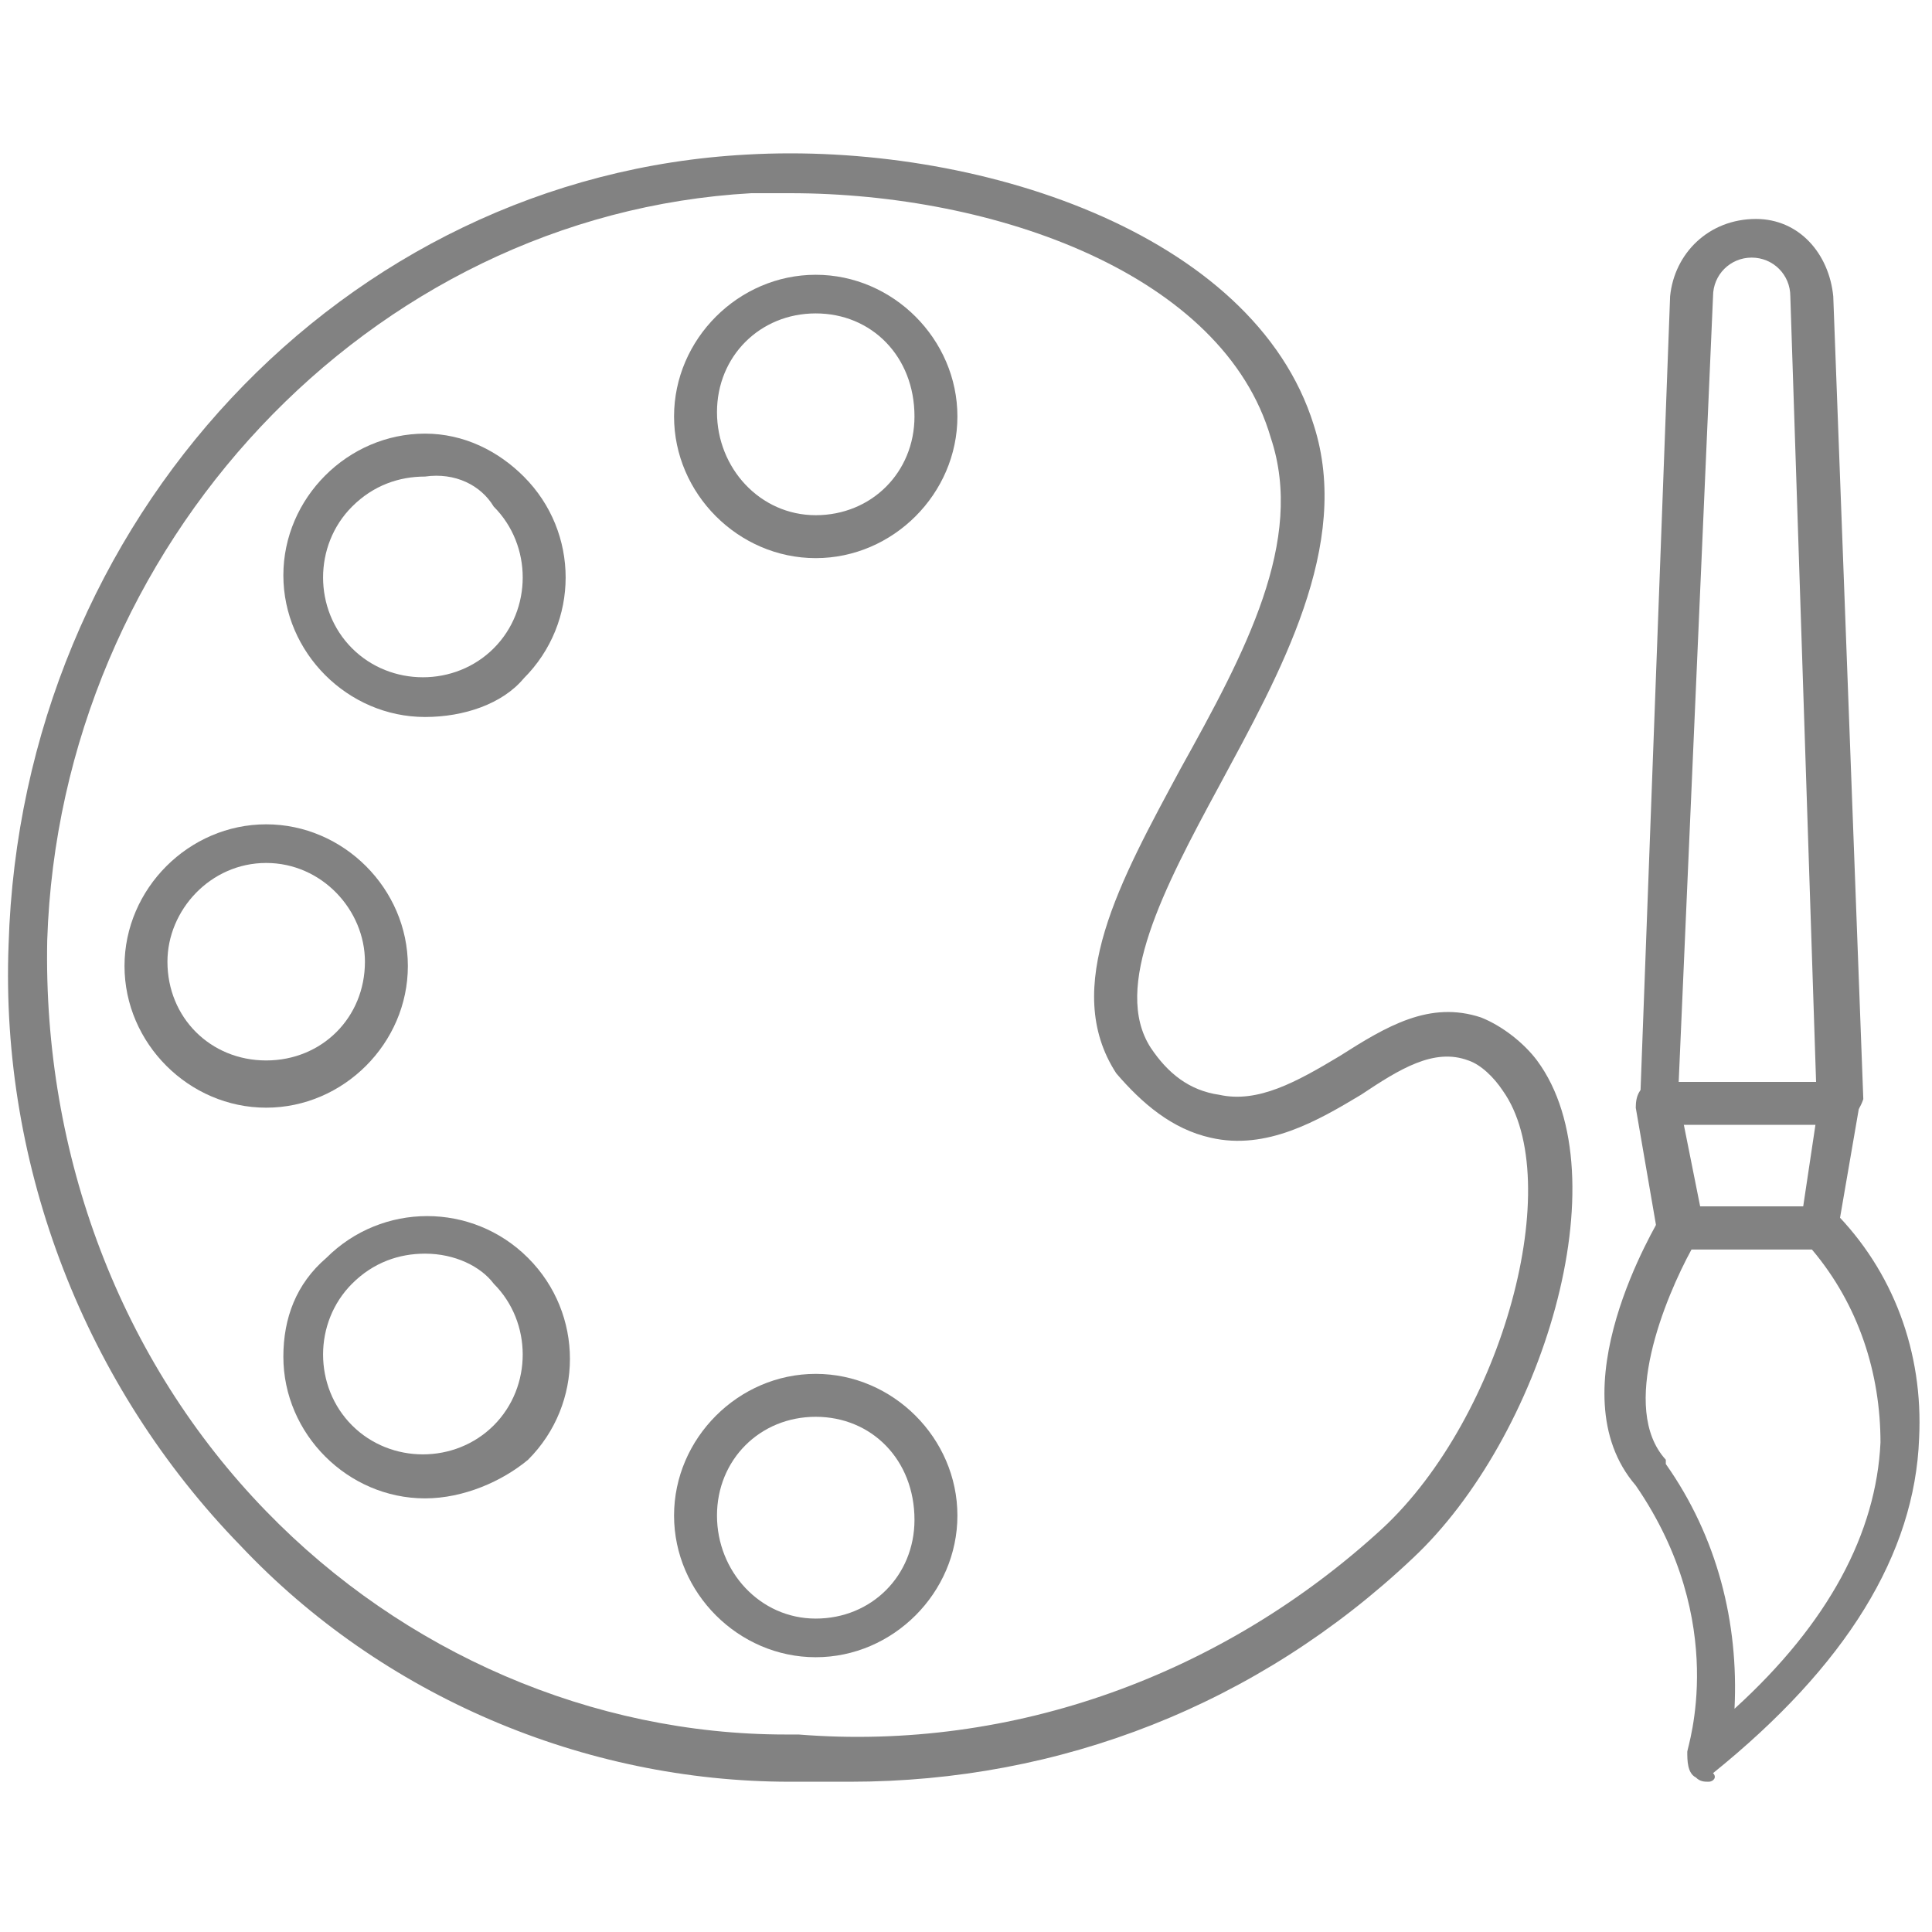
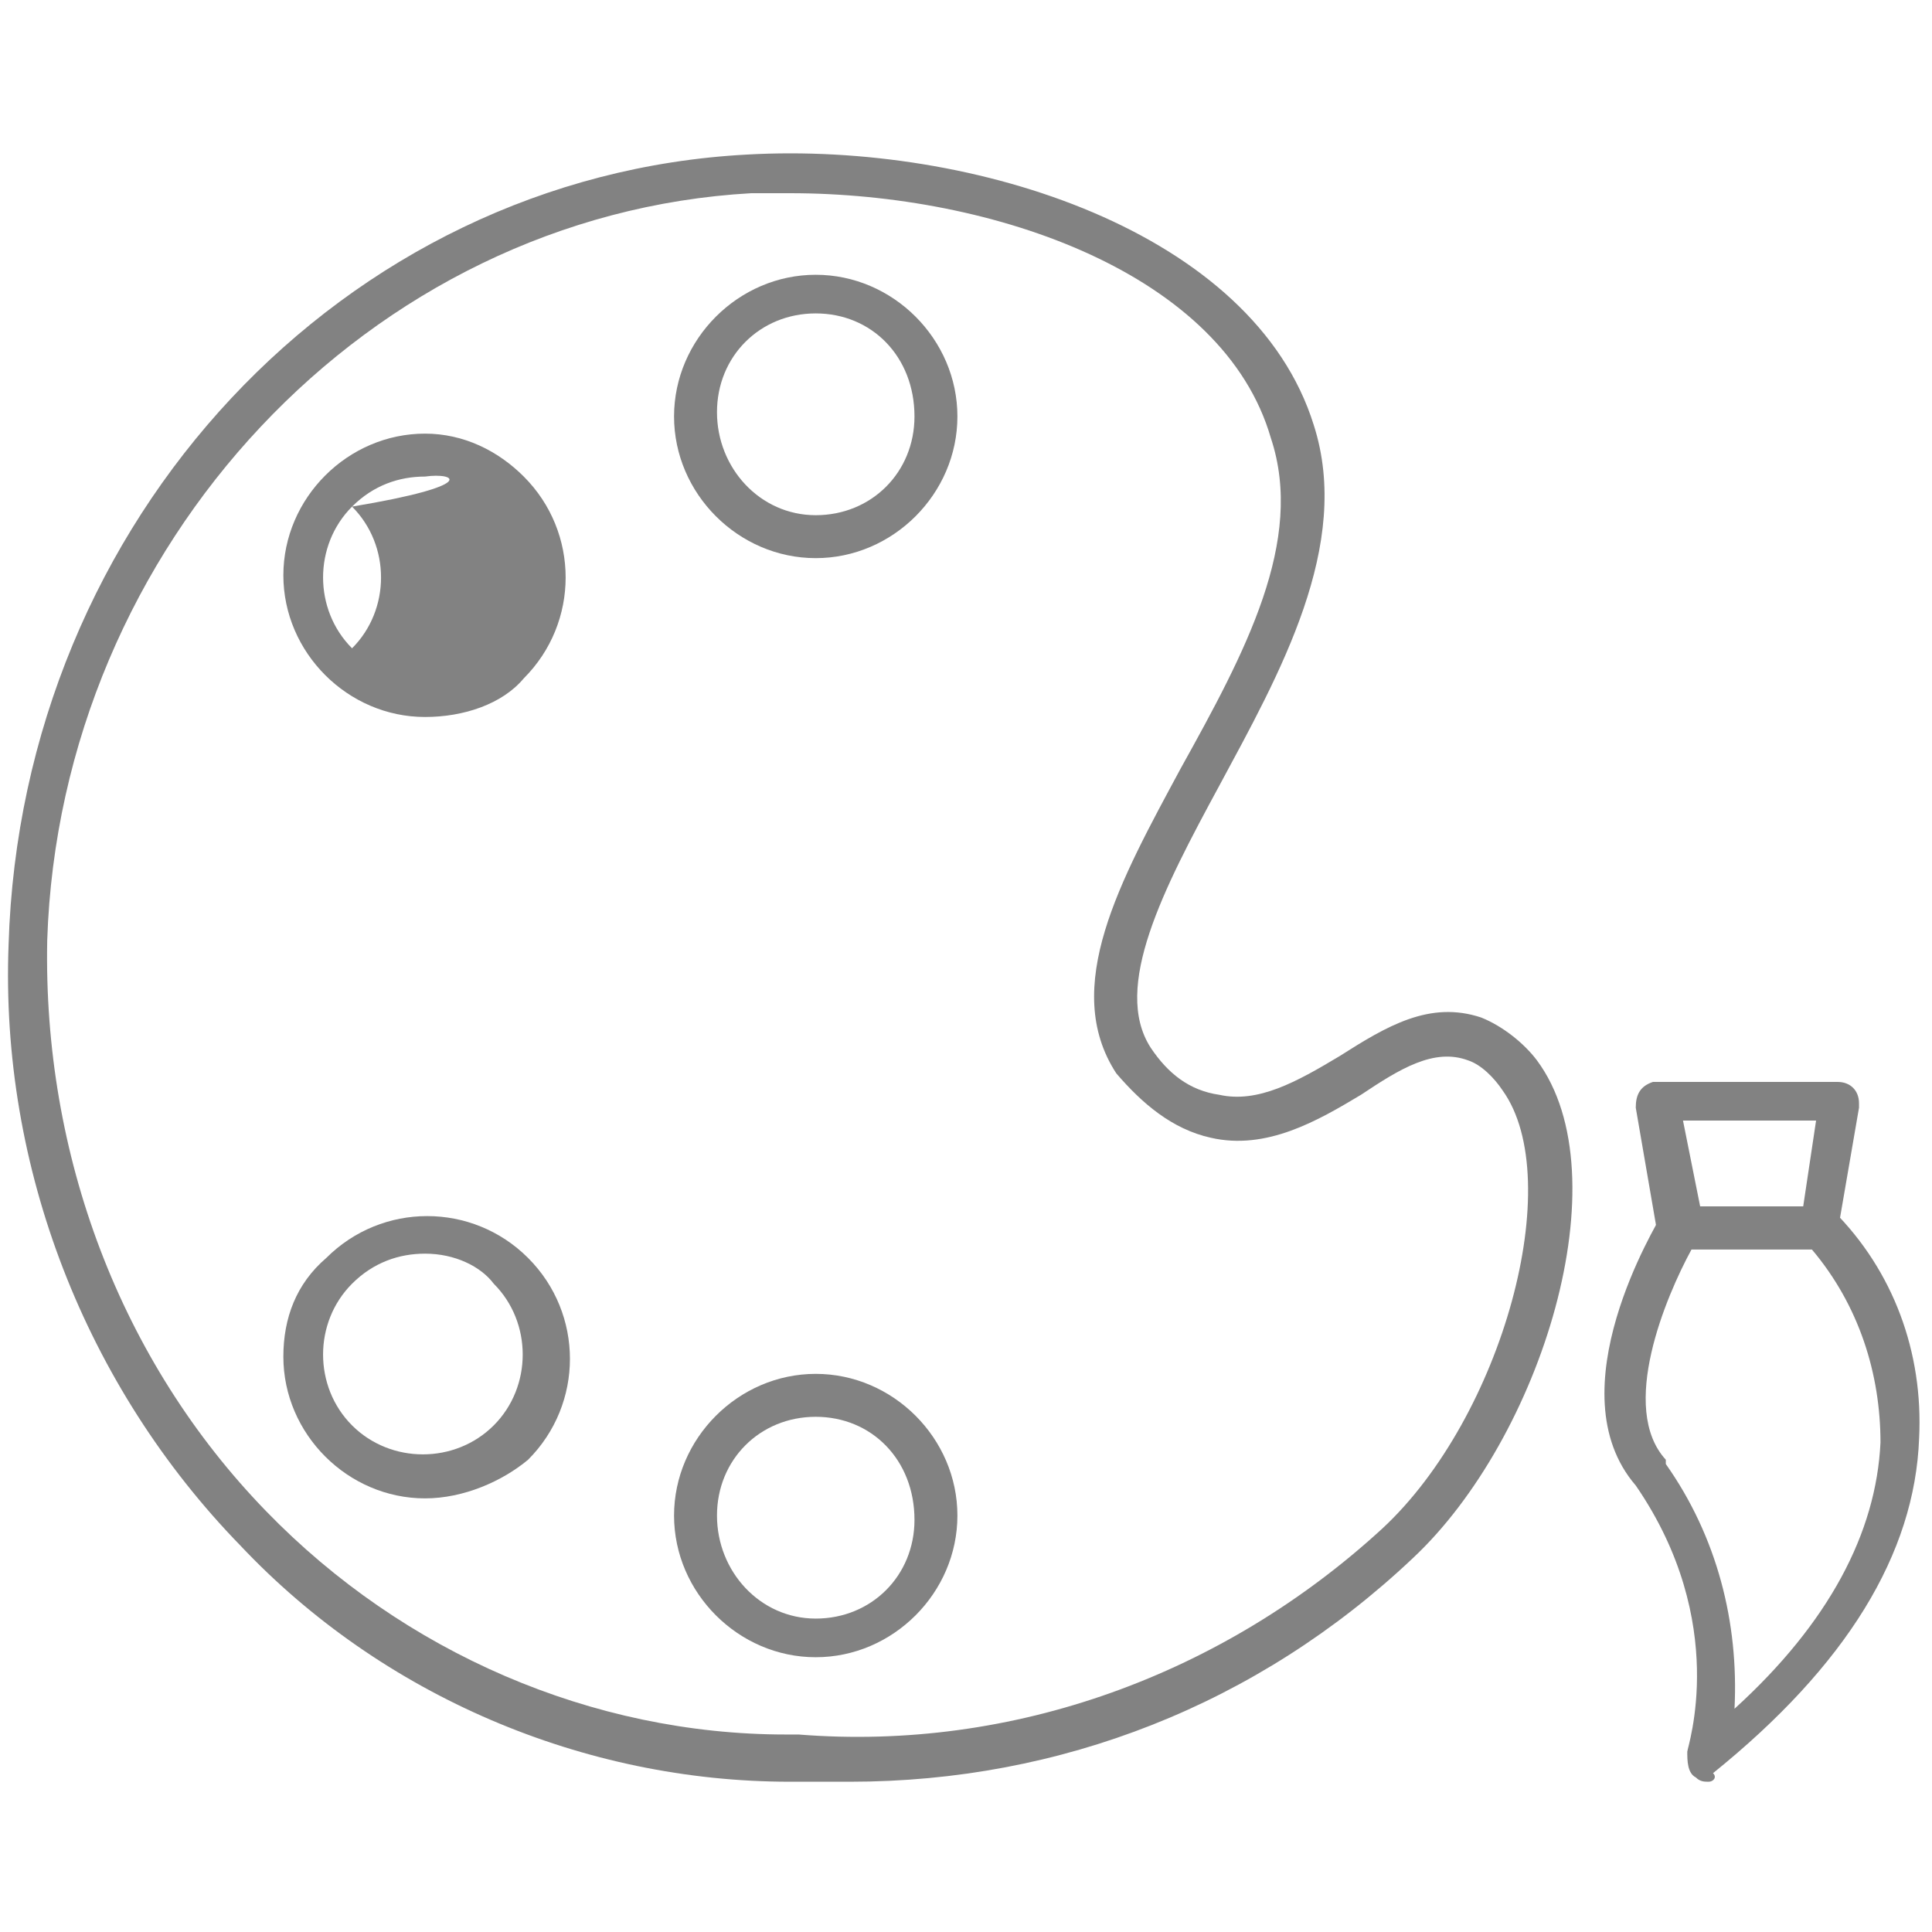
<svg xmlns="http://www.w3.org/2000/svg" version="1.1" id="Layer_1" x="0px" y="0px" viewBox="0 0 45 45" style="enable-background:new 0 0 45 45;" xml:space="preserve">
  <style type="text/css">
	.st0{fill:#828282;}
</style>
  <g>
    <path class="st0" d="M19.8,41.5c-0.4,0-0.8,0-1.2,0h-0.2c-4.8,0-9.5-2-12.8-5.5c-3.6-3.7-5.6-8.8-5.4-14C0.5,12.1,8,4.1,17.4,3.6   c5.3-0.3,11.8,1.8,13.2,6.3c0.9,2.8-0.8,5.8-2.2,8.4c-1.3,2.4-2.5,4.7-1.6,6.1l0,0c0.4,0.6,0.9,1,1.6,1.1c0.9,0.2,1.8-0.3,2.8-0.9   c1.1-0.7,2.1-1.3,3.3-0.9c0.5,0.2,1,0.6,1.3,1c2,2.7,0.1,8.8-2.9,11.6C29.3,39.7,24.7,41.5,19.8,41.5z M18.4,4.5   c-0.3,0-0.6,0-0.9,0C8.6,5,1.4,12.7,1.1,21.9C1,26.9,2.8,31.7,6.2,35.2c3.2,3.3,7.6,5.2,12.1,5.2h0.3c5,0.4,9.9-1.4,13.6-4.8   C35,33,36.5,27.5,35,25.4c-0.2-0.3-0.5-0.6-0.8-0.7c-0.8-0.3-1.6,0.2-2.5,0.8c-1,0.6-2.2,1.3-3.5,1c-0.9-0.2-1.6-0.8-2.2-1.5l0,0   c-1.3-2,0.1-4.5,1.5-7.1c1.5-2.7,2.9-5.3,2.1-7.7C28.5,6.4,23.2,4.5,18.4,4.5z" />
    <path class="st0" d="M19,13c-1.8,0-3.3-1.5-3.3-3.3c0-1.8,1.5-3.3,3.3-3.3c1.8,0,3.3,1.5,3.3,3.3c0,0,0,0,0,0   C22.3,11.5,20.8,13,19,13z M19,7.3c-1.3,0-2.3,1-2.3,2.3s1,2.4,2.3,2.4c1.3,0,2.3-1,2.3-2.3c0,0,0,0,0,0C21.3,8.3,20.3,7.3,19,7.3z   " />
-     <path class="st0" d="M9.9,16.7c-1.8,0-3.3-1.5-3.3-3.3c0-1.8,1.5-3.3,3.3-3.3c0.9,0,1.7,0.4,2.3,1l0,0c1.3,1.3,1.3,3.4,0,4.7   C11.7,16.4,10.8,16.7,9.9,16.7L9.9,16.7z M9.9,11.1c-0.6,0-1.2,0.2-1.7,0.7c-0.9,0.9-0.9,2.4,0,3.3c0.9,0.9,2.4,0.9,3.3,0   c0,0,0,0,0,0c0.9-0.9,0.9-2.4,0-3.3l0,0C11.2,11.3,10.6,11,9.9,11.1z" />
-     <path class="st0" d="M6.2,25.8c-1.8,0-3.3-1.5-3.3-3.3c0-1.8,1.5-3.3,3.3-3.3c1.8,0,3.3,1.5,3.3,3.3c0,0,0,0,0,0   C9.5,24.3,8,25.8,6.2,25.8z M6.2,20.1c-1.3,0-2.3,1.1-2.3,2.3c0,1.3,1,2.3,2.3,2.3c1.3,0,2.3-1,2.3-2.3C8.5,21.2,7.5,20.1,6.2,20.1   C6.2,20.1,6.2,20.1,6.2,20.1z" />
+     <path class="st0" d="M9.9,16.7c-1.8,0-3.3-1.5-3.3-3.3c0-1.8,1.5-3.3,3.3-3.3c0.9,0,1.7,0.4,2.3,1l0,0c1.3,1.3,1.3,3.4,0,4.7   C11.7,16.4,10.8,16.7,9.9,16.7L9.9,16.7z M9.9,11.1c-0.6,0-1.2,0.2-1.7,0.7c-0.9,0.9-0.9,2.4,0,3.3c0,0,0,0,0,0c0.9-0.9,0.9-2.4,0-3.3l0,0C11.2,11.3,10.6,11,9.9,11.1z" />
    <path class="st0" d="M9.9,34.9c-1.8,0-3.3-1.5-3.3-3.3c0-0.9,0.3-1.7,1-2.3l0,0c1.3-1.3,3.4-1.3,4.7,0s1.3,3.4,0,4.7   C11.7,34.5,10.8,34.9,9.9,34.9z M9.9,29.2c-0.6,0-1.2,0.2-1.7,0.7l0,0c-0.9,0.9-0.9,2.4,0,3.3c0.9,0.9,2.4,0.9,3.3,0   c0.9-0.9,0.9-2.4,0-3.3C11.2,29.5,10.6,29.2,9.9,29.2z M7.9,29.6L7.9,29.6z" />
    <path class="st0" d="M19,38.6c-1.8,0-3.3-1.5-3.3-3.3c0-1.8,1.5-3.3,3.3-3.3s3.3,1.5,3.3,3.3c0,0,0,0,0,0   C22.3,37.1,20.8,38.6,19,38.6z M19,33c-1.3,0-2.3,1-2.3,2.3c0,1.3,1,2.4,2.3,2.4c1.3,0,2.3-1,2.3-2.3c0,0,0,0,0,0   C21.3,34,20.3,33,19,33z" />
-     <path class="st0" d="M42.9,26.2h-4.2c-0.3,0-0.5-0.2-0.5-0.5l0.7-18.8c0.1-1,0.9-1.8,2-1.8c1,0,1.7,0.8,1.8,1.8l0.7,18.7   C43.3,25.9,43.1,26.1,42.9,26.2L42.9,26.2z M39.1,25.2h3.2L41.7,6.9c0-0.5-0.4-0.9-0.9-0.9c-0.5,0-0.9,0.4-0.9,0.9L39.1,25.2z" />
    <path class="st0" d="M42.3,29.1h-3.2c-0.2,0-0.4-0.2-0.5-0.4l-0.5-2.9c0-0.3,0.1-0.5,0.4-0.6c0,0,0.1,0,0.1,0h4.2   c0.3,0,0.5,0.2,0.5,0.5c0,0,0,0.1,0,0.1l-0.5,2.9C42.8,28.9,42.6,29.1,42.3,29.1z M39.6,28.1h2.4l0.3-2h-3.1L39.6,28.1z" />
    <path class="st0" d="M39.8,41.5c-0.1,0-0.2,0-0.3-0.1c-0.2-0.1-0.2-0.4-0.2-0.6c0-0.1,1-3-1.2-6.2c-1.9-2.2,0.5-6.1,0.6-6.3   c0.1-0.1,0.2-0.2,0.4-0.2h3.3c0.1,0,0.2,0,0.3,0.1c1.4,1.4,2.1,3.3,2,5.3c-0.1,2.7-1.7,5.3-4.8,7.8C40,41.4,39.9,41.5,39.8,41.5z    M39.4,29.1c-0.6,1.1-1.7,3.7-0.6,4.9l0,0.1c1.2,1.7,1.7,3.7,1.6,5.7c2.2-2,3.3-4.1,3.4-6.2c0-1.6-0.5-3.2-1.6-4.5L39.4,29.1z" />
  </g>
</svg>